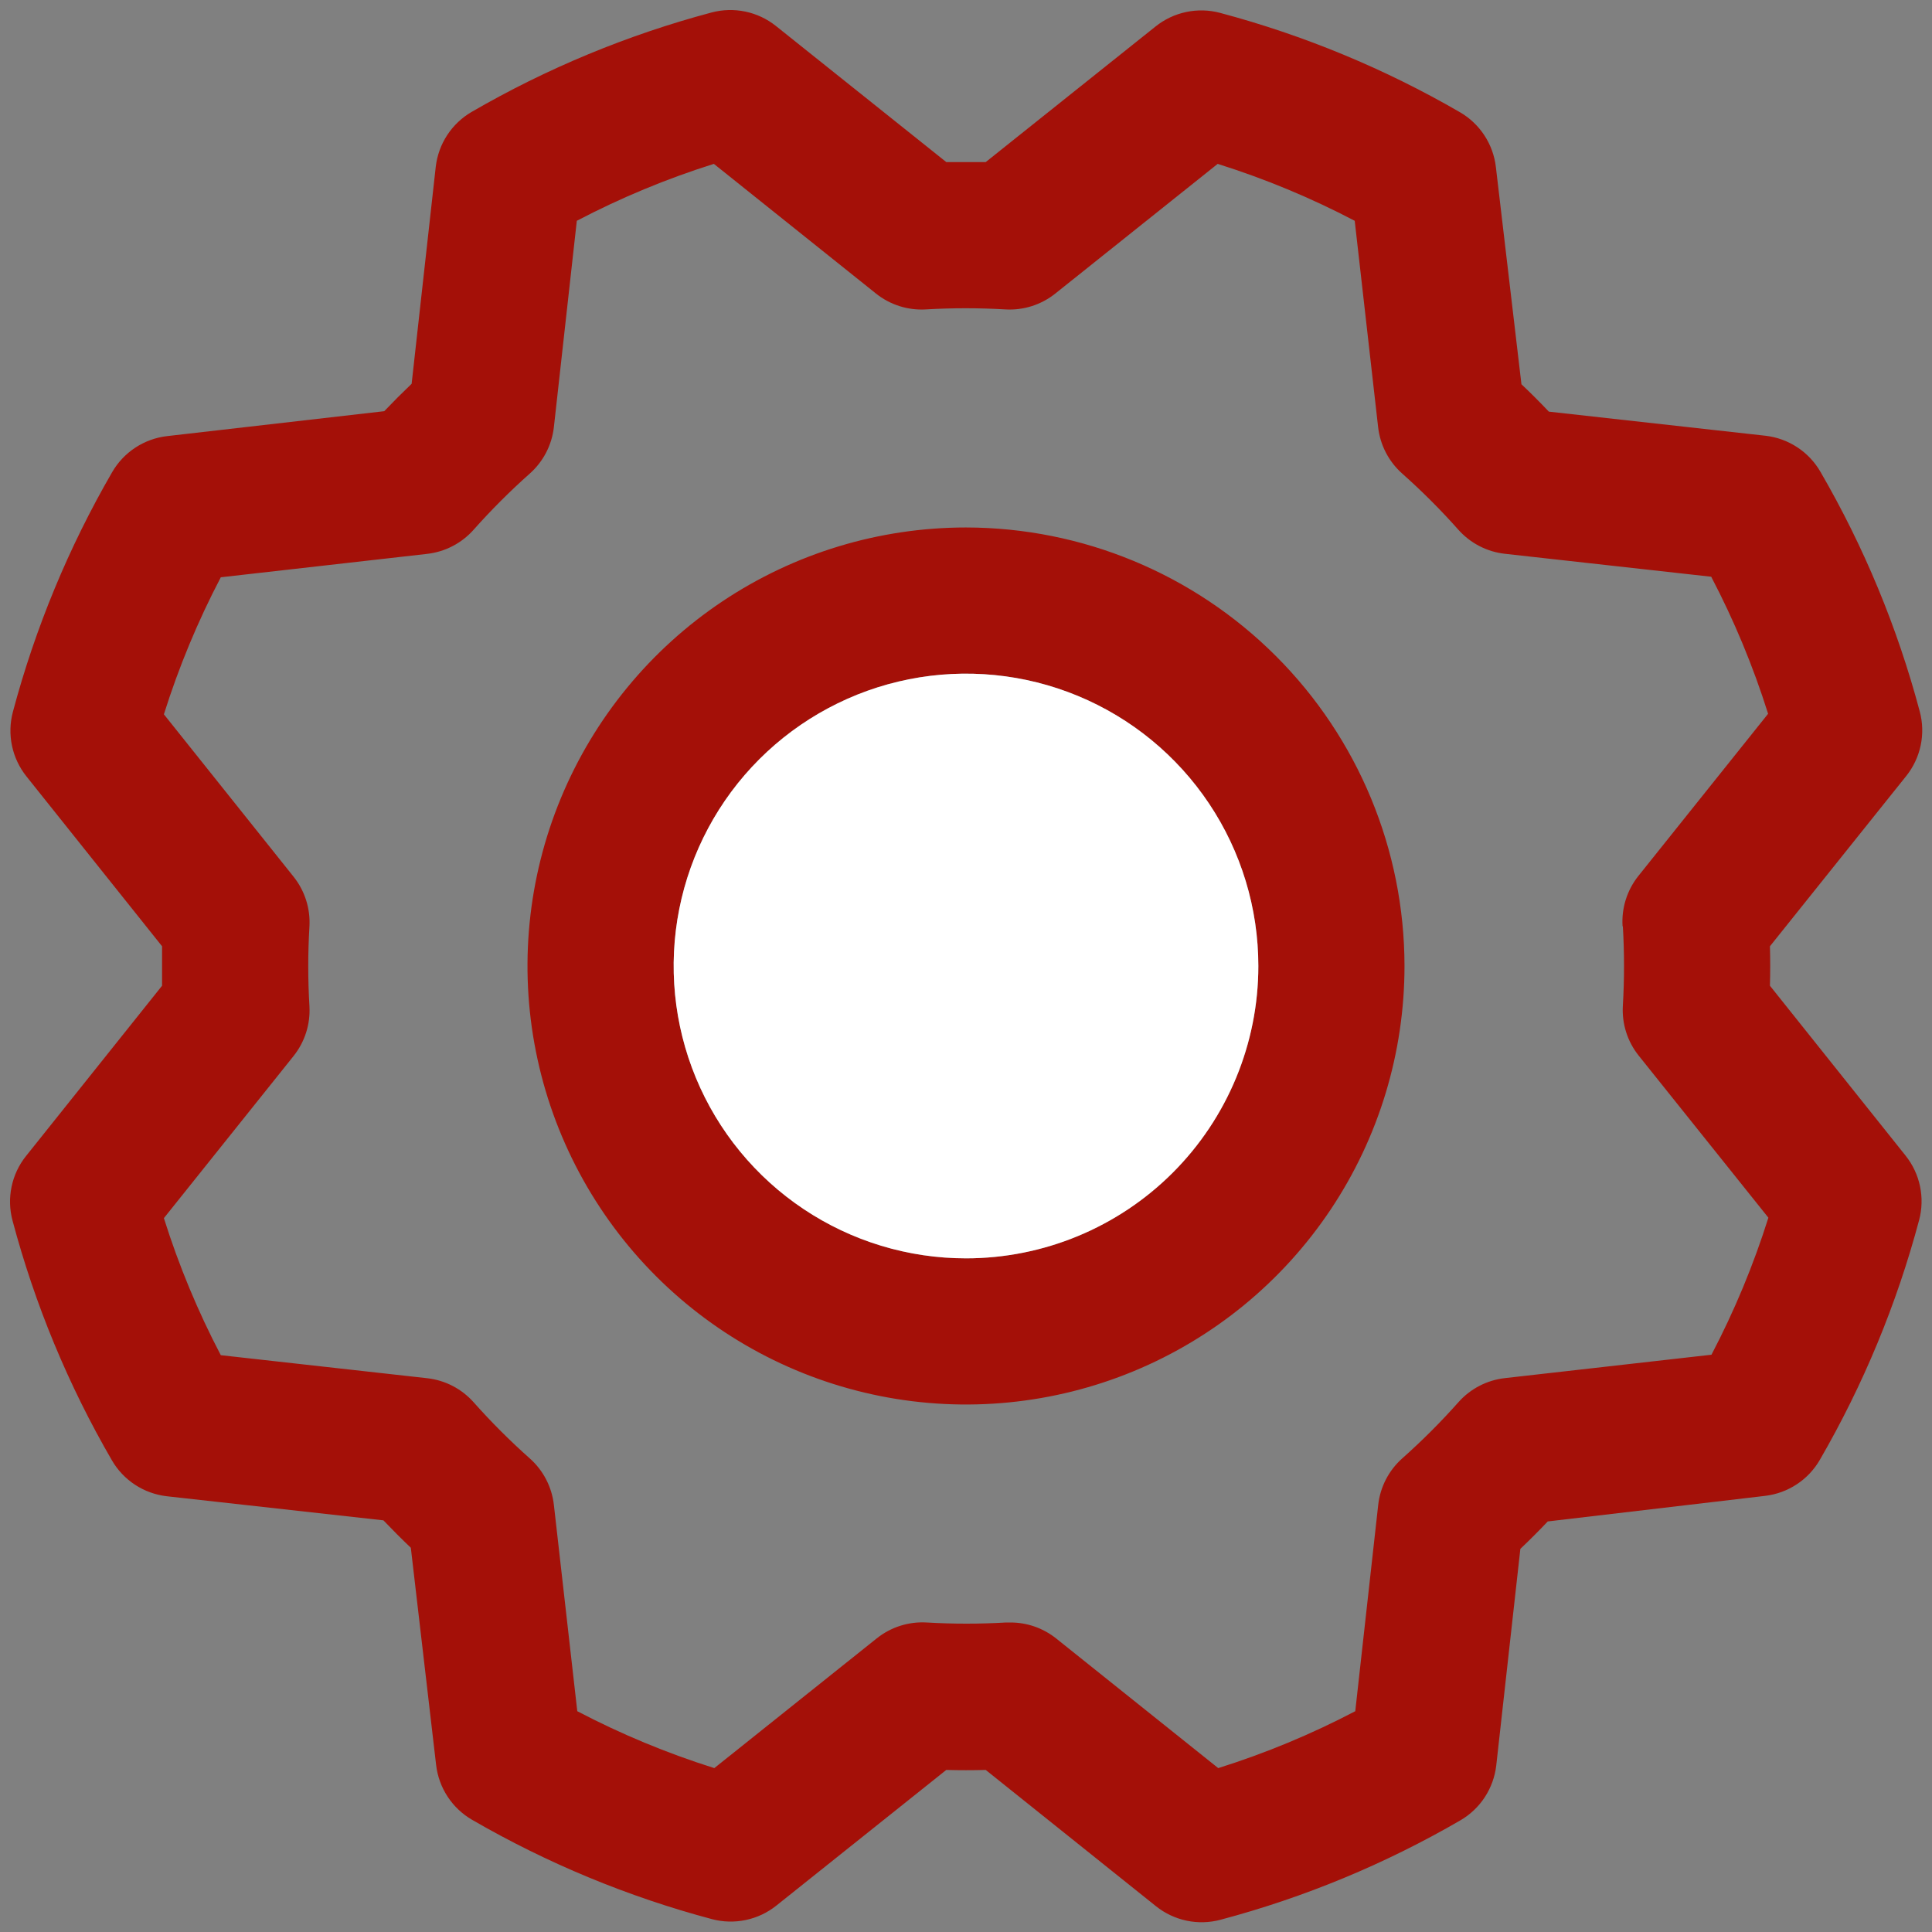
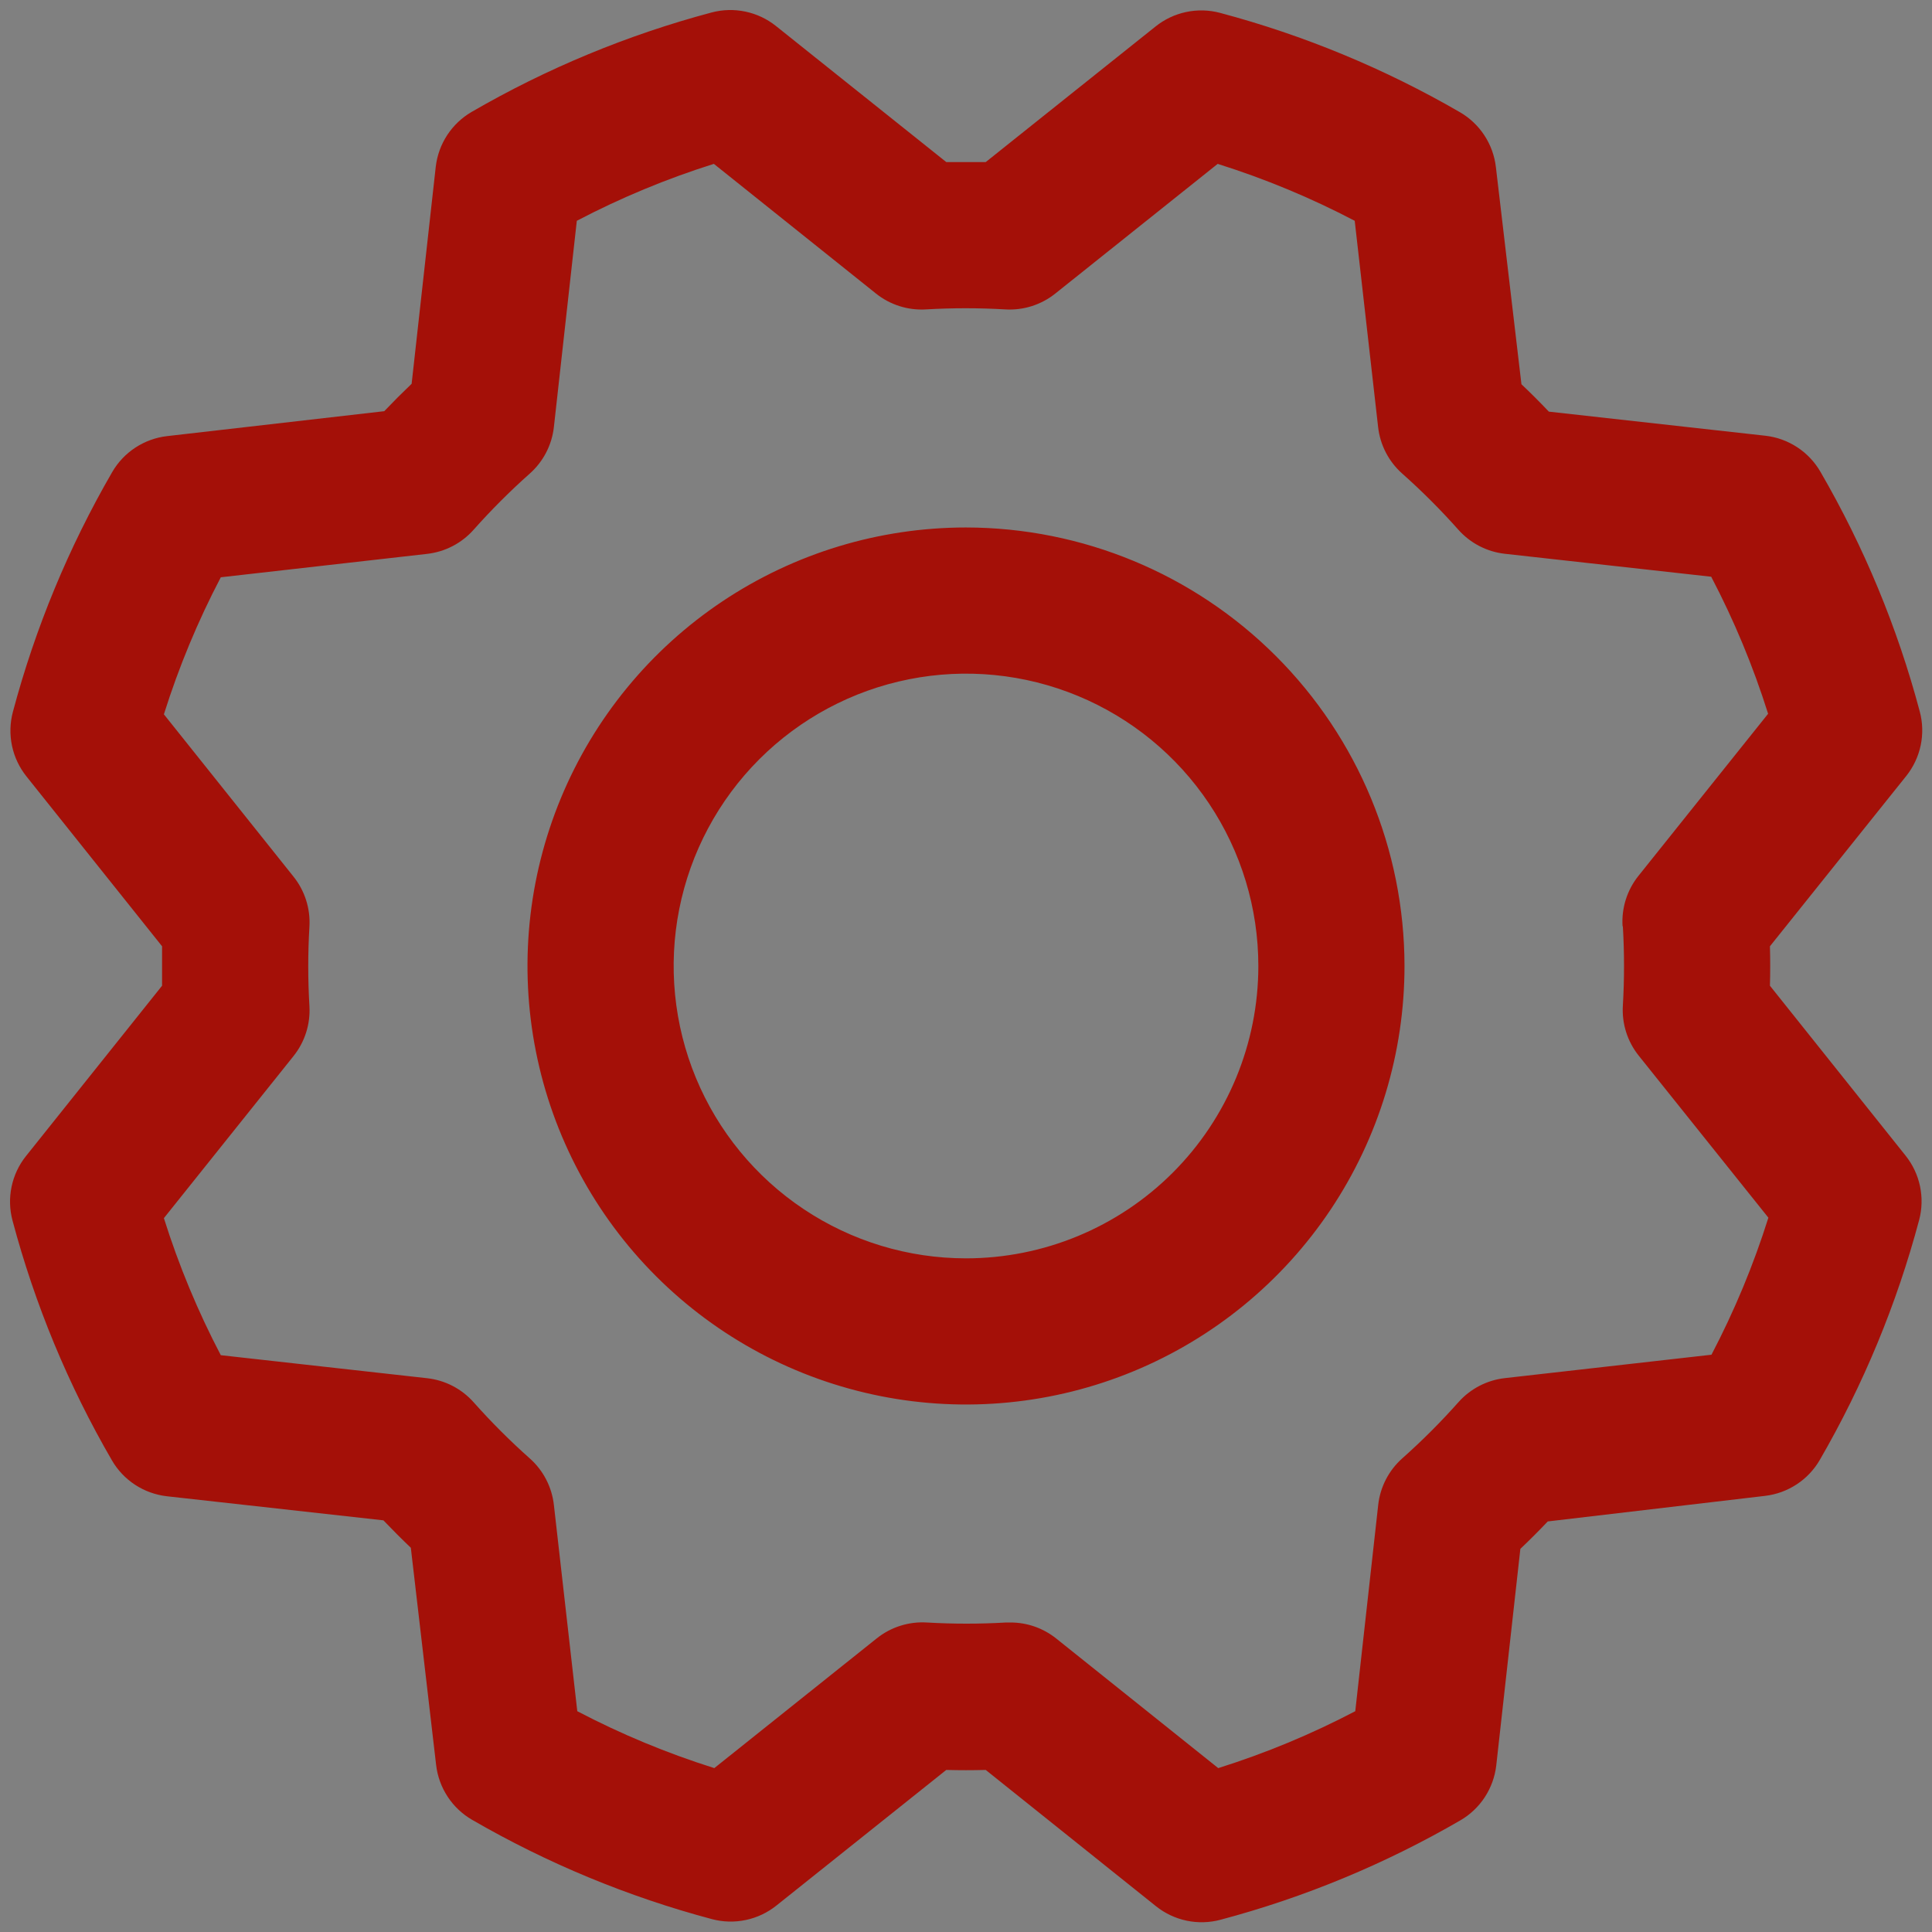
<svg xmlns="http://www.w3.org/2000/svg" width="95" height="95" viewBox="0 0 95 95" fill="none">
  <rect x="0" y="0" width="95" height="95" fill="#808080" stroke="none" />
  <path d="M47.5 25.937C43.235 25.937 39.066 27.202 35.52 29.571C31.975 31.941 29.211 35.308 27.579 39.248C25.947 43.188 25.52 47.524 26.352 51.706C27.184 55.889 29.238 59.731 32.253 62.747C35.269 65.763 39.111 67.816 43.293 68.648C47.476 69.48 51.812 69.053 55.752 67.421C59.692 65.789 63.059 63.025 65.429 59.479C67.798 55.933 69.062 51.765 69.062 47.5C69.057 41.783 66.783 36.302 62.74 32.26C58.698 28.217 53.217 25.943 47.5 25.937ZM47.5 61.875C44.657 61.875 41.878 61.032 39.514 59.452C37.15 57.873 35.307 55.628 34.219 53.001C33.131 50.374 32.847 47.484 33.401 44.696C33.956 41.907 35.325 39.346 37.335 37.335C39.346 35.325 41.907 33.956 44.696 33.401C47.484 32.846 50.374 33.131 53.001 34.219C55.628 35.307 57.873 37.15 59.452 39.514C61.032 41.877 61.875 44.657 61.875 47.5C61.875 51.312 60.361 54.969 57.665 57.665C54.969 60.36 51.312 61.875 47.5 61.875ZM87.031 48.47C87.049 47.823 87.049 47.176 87.031 46.53L93.734 38.156C94.085 37.717 94.328 37.2 94.444 36.65C94.559 36.099 94.544 35.528 94.398 34.985C93.3 30.855 91.656 26.889 89.511 23.193C89.23 22.709 88.84 22.297 88.372 21.991C87.904 21.684 87.371 21.491 86.816 21.427L76.16 20.241C75.717 19.774 75.268 19.325 74.812 18.894L73.555 8.211C73.49 7.655 73.296 7.122 72.989 6.654C72.682 6.186 72.269 5.796 71.785 5.516C68.087 3.375 64.122 1.733 59.993 0.633C59.449 0.488 58.878 0.473 58.327 0.59C57.776 0.706 57.261 0.95 56.821 1.302L48.47 7.969H46.53L38.156 1.28C37.717 0.928 37.201 0.685 36.65 0.57C36.099 0.454 35.529 0.47 34.985 0.615C30.855 1.716 26.89 3.359 23.193 5.502C22.709 5.783 22.298 6.173 21.991 6.641C21.685 7.109 21.492 7.642 21.427 8.198L20.241 18.871C19.774 19.317 19.325 19.767 18.894 20.219L8.211 21.445C7.655 21.51 7.122 21.704 6.654 22.011C6.186 22.318 5.796 22.731 5.516 23.215C3.375 26.913 1.733 30.878 0.633 35.007C0.488 35.551 0.474 36.122 0.59 36.673C0.706 37.224 0.95 37.739 1.302 38.179L7.969 46.53V48.47L1.28 56.844C0.928 57.283 0.685 57.799 0.57 58.35C0.454 58.901 0.47 59.471 0.615 60.015C1.714 64.145 3.357 68.111 5.503 71.807C5.783 72.291 6.173 72.702 6.641 73.009C7.109 73.315 7.642 73.508 8.198 73.573L18.853 74.758C19.3 75.226 19.749 75.675 20.201 76.106L21.445 86.789C21.51 87.345 21.704 87.878 22.011 88.346C22.318 88.814 22.731 89.204 23.215 89.484C26.913 91.625 30.878 93.267 35.007 94.367C35.551 94.512 36.122 94.526 36.673 94.41C37.224 94.294 37.739 94.05 38.179 93.698L46.53 87.031C47.177 87.049 47.824 87.049 48.47 87.031L56.844 93.734C57.283 94.085 57.8 94.328 58.35 94.444C58.901 94.559 59.471 94.544 60.015 94.398C64.145 93.3 68.111 91.656 71.807 89.511C72.291 89.23 72.703 88.84 73.009 88.372C73.315 87.904 73.508 87.371 73.573 86.816L74.759 76.16C75.226 75.717 75.675 75.268 76.106 74.812L86.789 73.555C87.345 73.49 87.878 73.296 88.346 72.989C88.814 72.682 89.204 72.269 89.484 71.785C91.625 68.087 93.267 64.122 94.367 59.993C94.512 59.449 94.526 58.878 94.41 58.327C94.294 57.776 94.05 57.26 93.698 56.821L87.031 48.47ZM79.799 45.55C79.875 46.849 79.875 48.151 79.799 49.45C79.745 50.339 80.024 51.216 80.581 51.911L86.955 59.876C86.224 62.2 85.287 64.455 84.156 66.614L74.004 67.764C73.12 67.862 72.303 68.285 71.713 68.95C70.848 69.923 69.927 70.844 68.955 71.708C68.29 72.299 67.867 73.115 67.769 73.999L66.641 84.143C64.483 85.274 62.228 86.21 59.903 86.941L51.934 80.567C51.296 80.057 50.504 79.78 49.688 79.781H49.472C48.173 79.857 46.871 79.857 45.573 79.781C44.684 79.727 43.806 80.006 43.111 80.562L35.124 86.941C32.8 86.21 30.544 85.273 28.386 84.143L27.236 74.004C27.138 73.12 26.715 72.303 26.05 71.713C25.077 70.848 24.156 69.927 23.292 68.955C22.701 68.289 21.885 67.867 21.001 67.769L10.857 66.637C9.726 64.478 8.79 62.223 8.059 59.898L14.433 51.929C14.99 51.234 15.268 50.357 15.215 49.468C15.138 48.169 15.138 46.867 15.215 45.568C15.268 44.679 14.99 43.802 14.433 43.106L8.059 35.124C8.79 32.799 9.727 30.544 10.857 28.386L20.996 27.236C21.88 27.137 22.697 26.715 23.287 26.05C24.152 25.077 25.073 24.156 26.045 23.291C26.713 22.701 27.137 21.882 27.236 20.996L28.363 10.857C30.522 9.726 32.777 8.789 35.102 8.058L43.071 14.433C43.766 14.989 44.643 15.268 45.532 15.214C46.831 15.138 48.133 15.138 49.432 15.214C50.321 15.268 51.198 14.989 51.893 14.433L59.876 8.058C62.201 8.79 64.456 9.726 66.614 10.857L67.764 20.996C67.862 21.88 68.285 22.696 68.95 23.287C69.923 24.152 70.844 25.073 71.708 26.045C72.299 26.71 73.115 27.133 73.999 27.231L84.143 28.359C85.274 30.517 86.21 32.772 86.941 35.097L80.567 43.066C80.005 43.767 79.726 44.654 79.785 45.55H79.799Z" fill="#A41008" />
-   <path d="M47.5 61.875C44.657 61.875 41.878 61.032 39.514 59.452C37.15 57.873 35.307 55.628 34.219 53.001C33.131 50.374 32.847 47.484 33.401 44.696C33.956 41.907 35.325 39.346 37.335 37.335C39.346 35.325 41.907 33.956 44.696 33.401C47.484 32.846 50.374 33.131 53.001 34.219C55.628 35.307 57.873 37.15 59.452 39.514C61.032 41.877 61.875 44.657 61.875 47.5C61.875 51.312 60.361 54.969 57.665 57.665C54.969 60.36 51.312 61.875 47.5 61.875Z" fill="white" />
</svg>